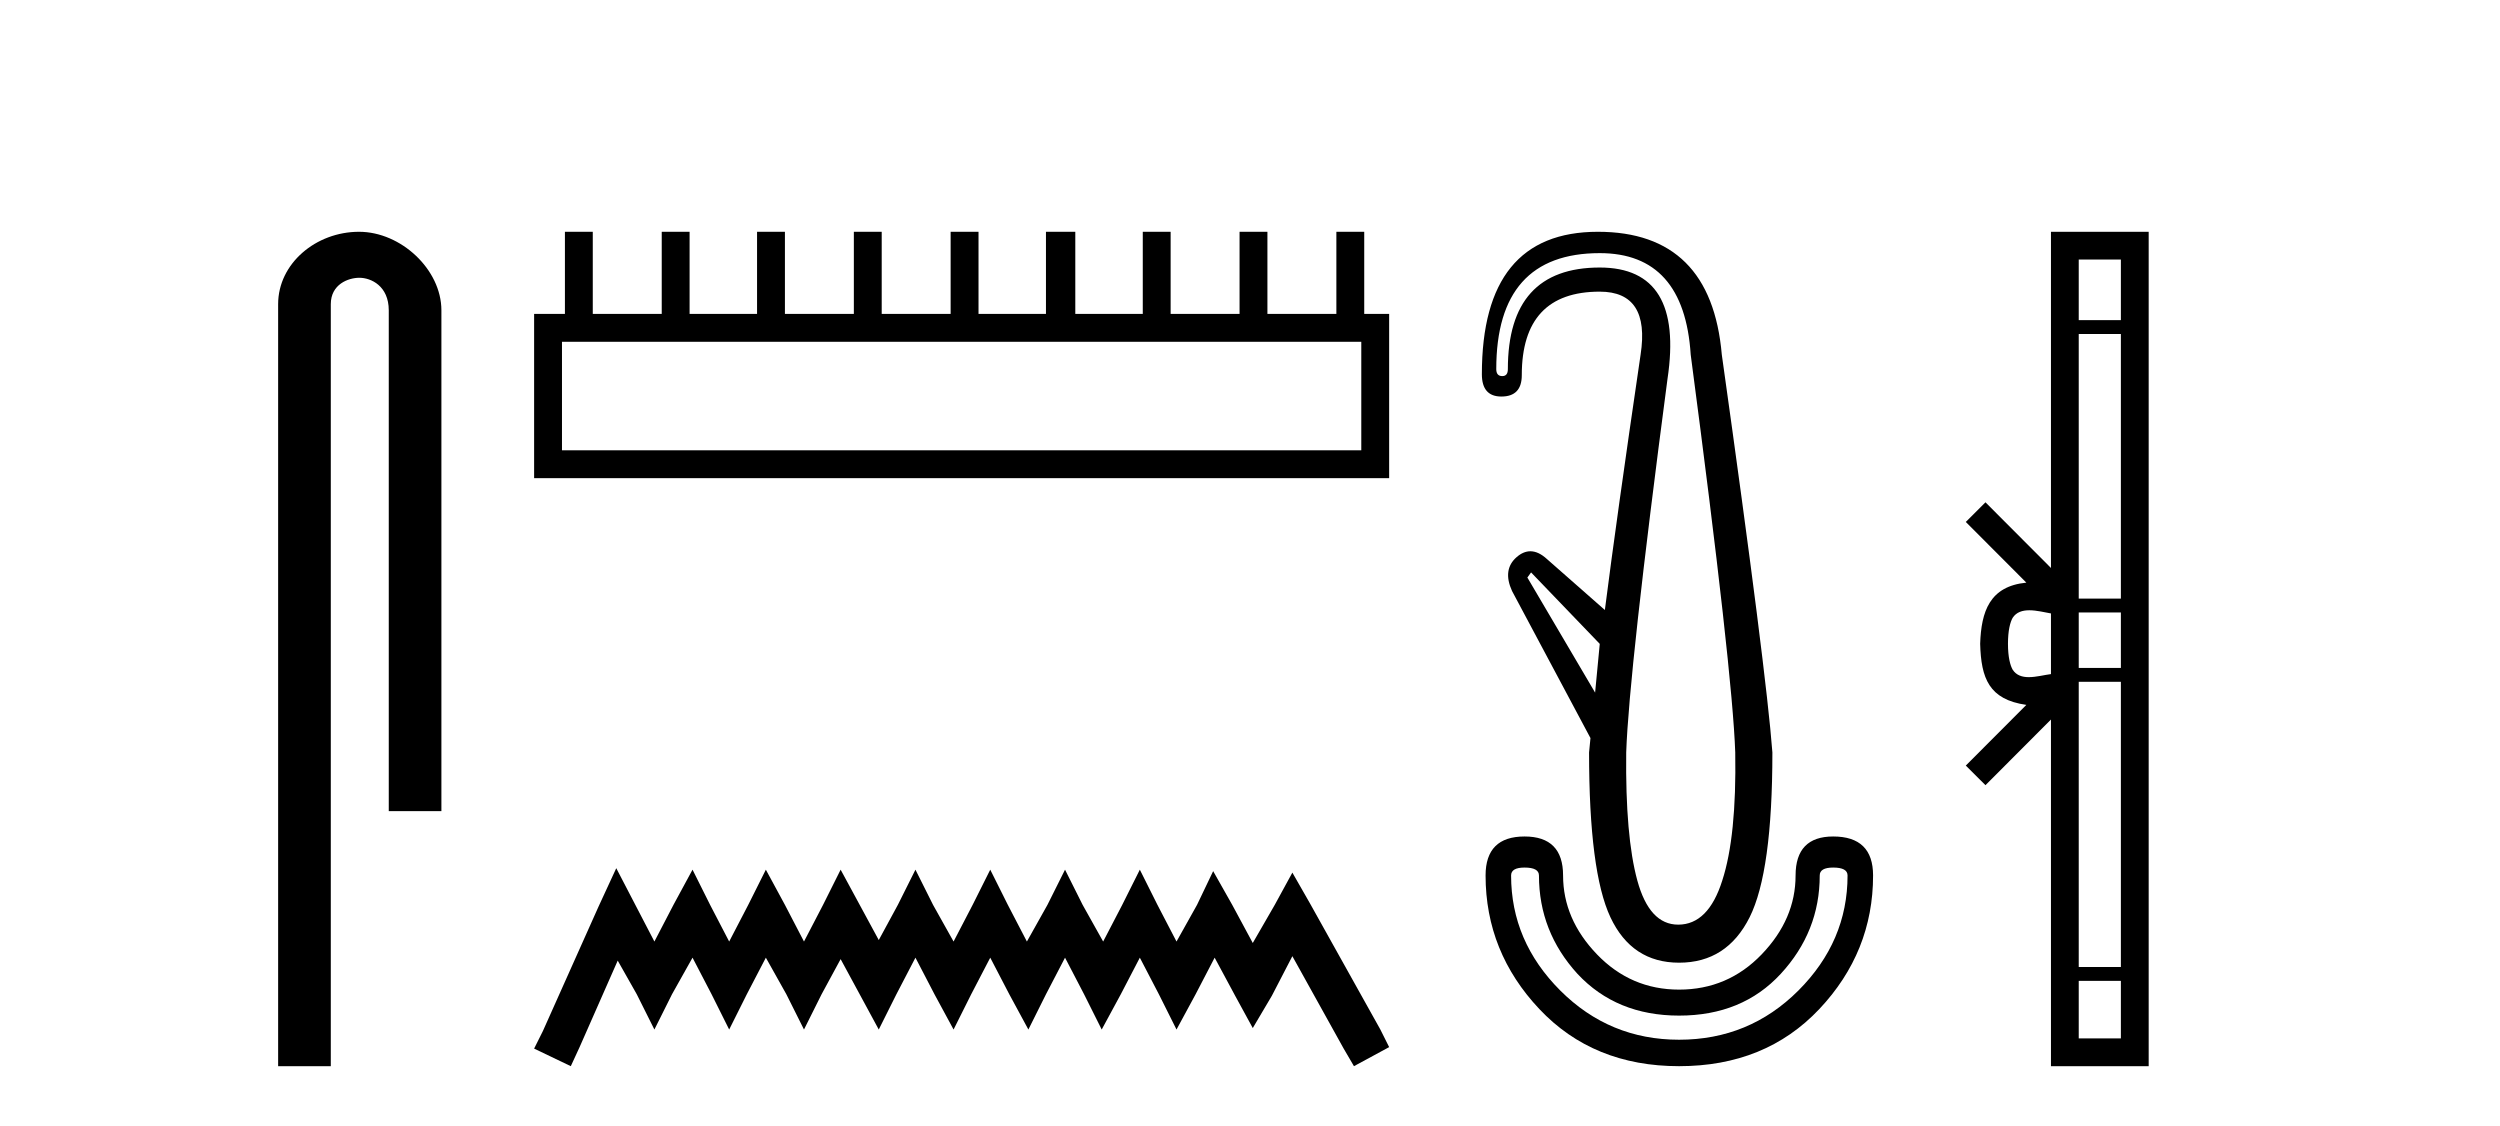
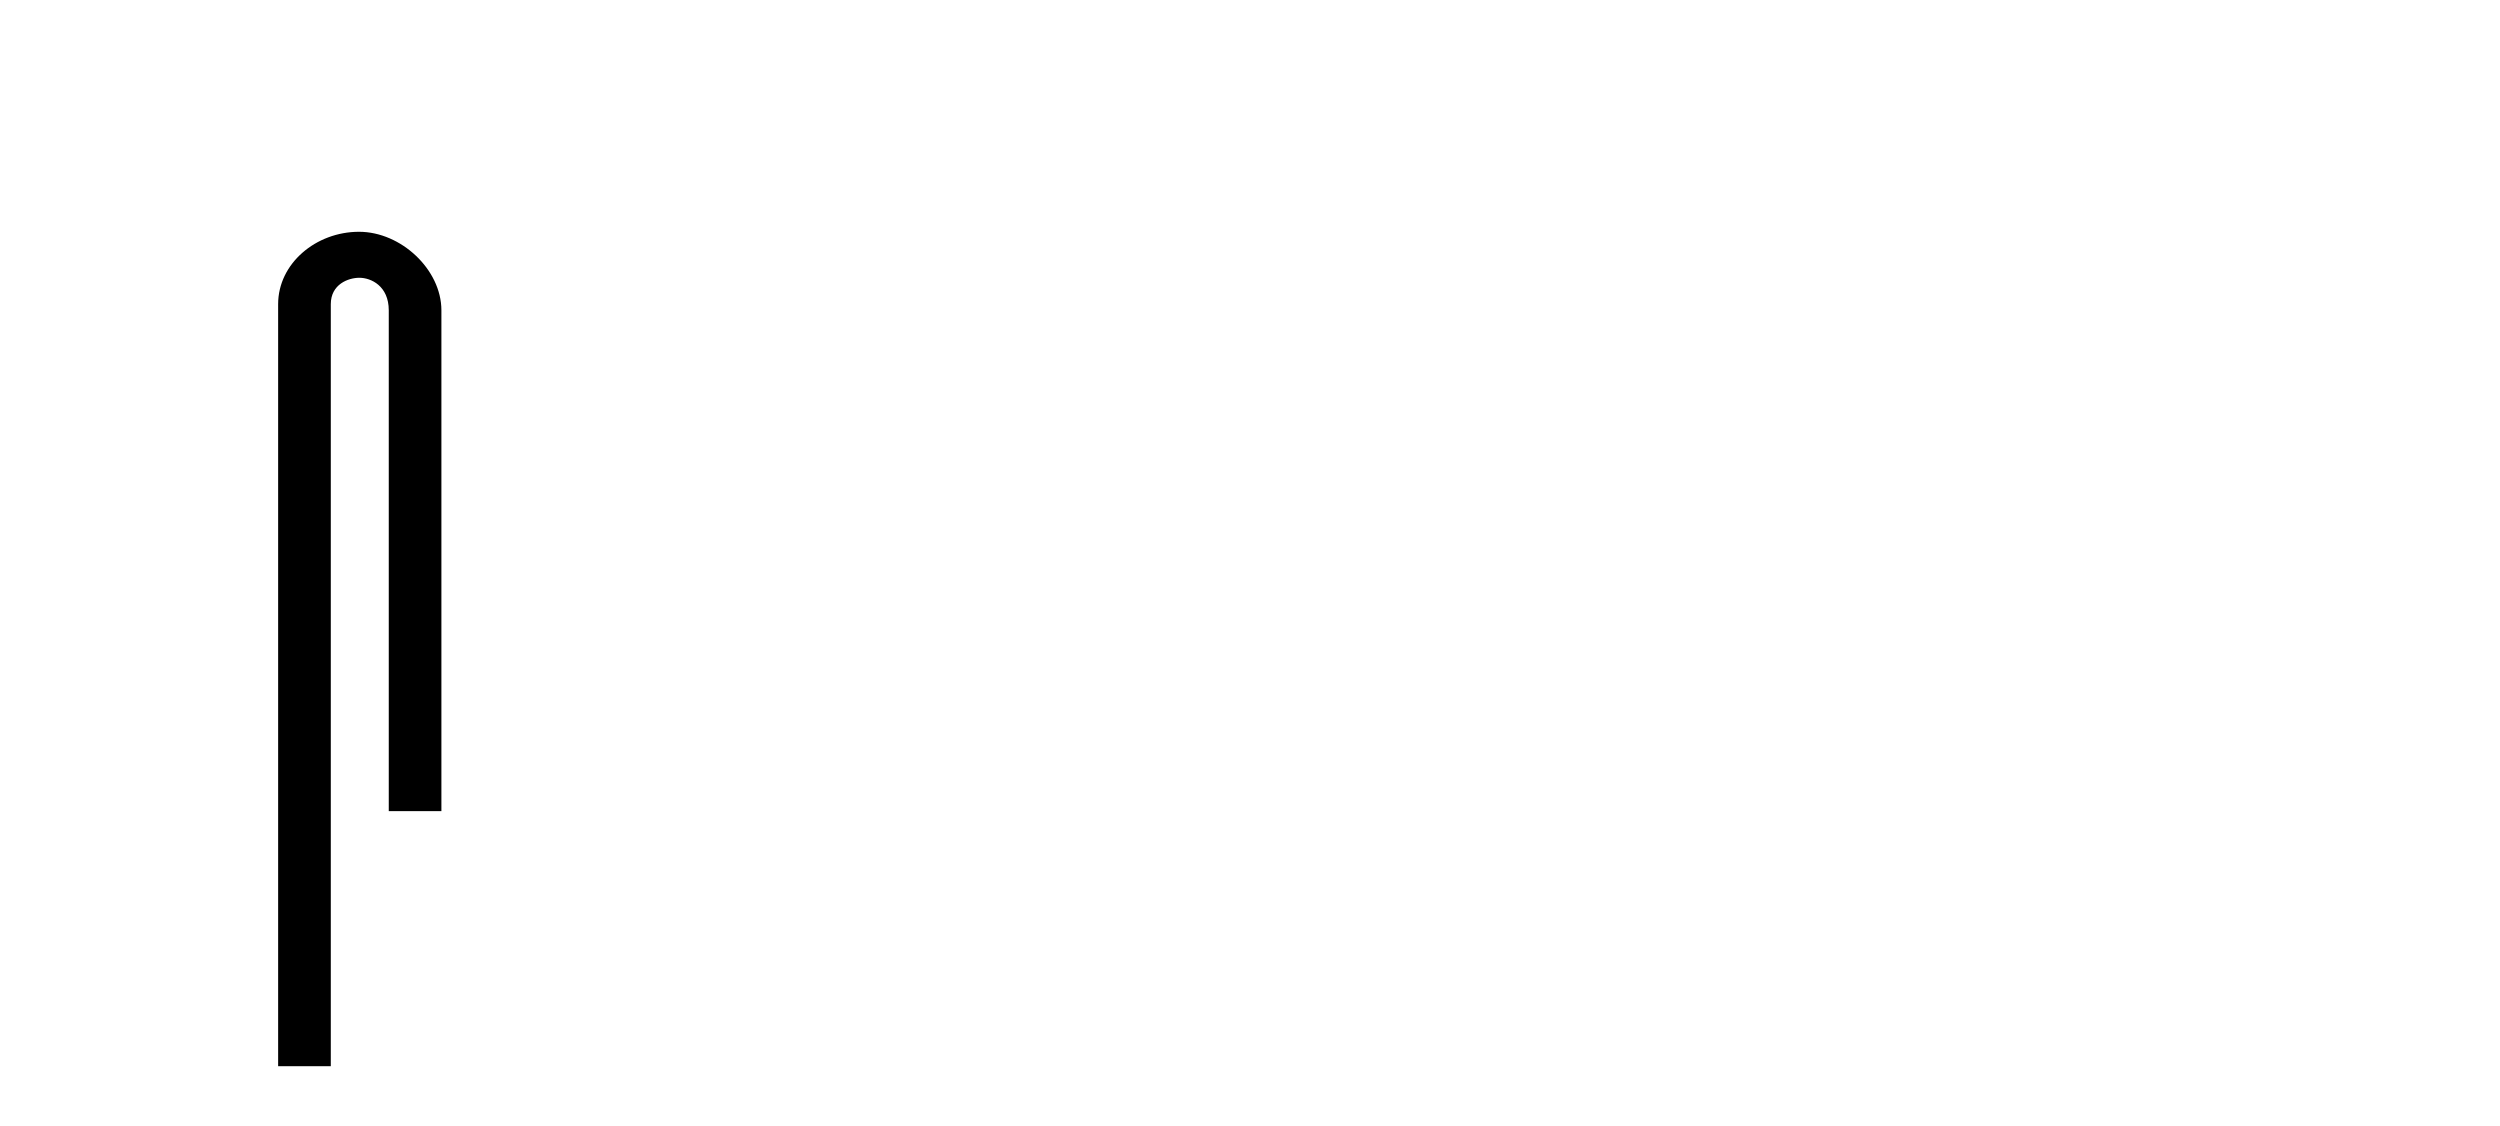
<svg xmlns="http://www.w3.org/2000/svg" width="91.0" height="41.0">
  <path d="M 13.069 8.437 C 11.5 8.437 10.124 9.591 10.124 11.072 L 10.124 38.809 L 12.041 38.809 L 12.041 11.072 C 12.041 10.346 12.68 10.111 13.081 10.111 C 13.502 10.111 14.151 10.406 14.151 11.296 L 14.151 29.526 L 16.067 29.526 L 16.067 11.296 C 16.067 9.813 14.598 8.437 13.069 8.437 Z" style="fill:#000000;stroke:none" />
-   <path d="M 49.551 12.441 L 49.551 16.391 L 20.456 16.391 L 20.456 12.441 ZM 20.563 8.437 L 20.563 11.426 L 19.442 11.426 L 19.442 17.405 L 50.565 17.405 L 50.565 11.426 L 49.658 11.426 L 49.658 8.437 L 48.644 8.437 L 48.644 11.426 L 46.134 11.426 L 46.134 8.437 L 45.12 8.437 L 45.12 11.426 L 42.611 11.426 L 42.611 8.437 L 41.597 8.437 L 41.597 11.426 L 39.141 11.426 L 39.141 8.437 L 38.073 8.437 L 38.073 11.426 L 35.618 11.426 L 35.618 8.437 L 34.603 8.437 L 34.603 11.426 L 32.094 11.426 L 32.094 8.437 L 31.08 8.437 L 31.08 11.426 L 28.571 11.426 L 28.571 8.437 L 27.557 8.437 L 27.557 11.426 L 25.101 11.426 L 25.101 8.437 L 24.087 8.437 L 24.087 11.426 L 21.577 11.426 L 21.577 8.437 Z" style="fill:#000000;stroke:none" />
-   <path d="M 22.432 31.602 L 21.791 32.99 L 19.762 37.528 L 19.442 38.169 L 20.777 38.809 L 21.097 38.115 L 22.485 34.966 L 23.179 36.193 L 23.82 37.475 L 24.46 36.193 L 25.208 34.859 L 25.902 36.193 L 26.542 37.475 L 27.183 36.193 L 27.877 34.859 L 28.624 36.193 L 29.265 37.475 L 29.905 36.193 L 30.599 34.912 L 31.293 36.193 L 31.987 37.475 L 32.628 36.193 L 33.322 34.859 L 34.016 36.193 L 34.71 37.475 L 35.351 36.193 L 36.045 34.859 L 36.739 36.193 L 37.433 37.475 L 38.073 36.193 L 38.767 34.859 L 39.461 36.193 L 40.102 37.475 L 40.796 36.193 L 41.49 34.859 L 42.184 36.193 L 42.825 37.475 L 43.519 36.193 L 44.213 34.859 L 44.96 36.247 L 45.601 37.421 L 46.295 36.247 L 47.042 34.805 L 48.91 38.169 L 49.284 38.809 L 50.565 38.115 L 50.245 37.475 L 47.683 32.884 L 47.042 31.763 L 46.401 32.937 L 45.601 34.325 L 44.853 32.937 L 44.159 31.709 L 43.572 32.937 L 42.825 34.272 L 42.131 32.937 L 41.49 31.656 L 40.849 32.937 L 40.155 34.272 L 39.408 32.937 L 38.767 31.656 L 38.127 32.937 L 37.379 34.272 L 36.685 32.937 L 36.045 31.656 L 35.404 32.937 L 34.71 34.272 L 33.963 32.937 L 33.322 31.656 L 32.682 32.937 L 31.987 34.218 L 31.293 32.937 L 30.599 31.656 L 29.959 32.937 L 29.265 34.272 L 28.571 32.937 L 27.877 31.656 L 27.236 32.937 L 26.542 34.272 L 25.848 32.937 L 25.208 31.656 L 24.514 32.937 L 23.82 34.272 L 23.126 32.937 L 22.432 31.602 Z" style="fill:#000000;stroke:none" />
-   <path d="M 55.731 20.836 L 58.231 23.437 L 58.062 25.211 L 55.596 21.022 L 55.731 20.836 ZM 58.231 9.214 Q 61.305 9.214 61.542 12.913 Q 63.062 24.434 63.163 27.39 Q 63.214 30.448 62.69 32.052 Q 62.184 33.657 61.086 33.657 Q 60.038 33.657 59.599 32.052 Q 59.16 30.448 59.194 27.39 Q 59.295 24.434 60.697 13.792 Q 61.305 9.738 58.231 9.738 Q 54.886 9.738 54.886 13.437 Q 54.886 13.69 54.683 13.69 Q 54.464 13.69 54.464 13.437 Q 54.464 9.214 58.231 9.214 ZM 58.163 8.437 Q 53.94 8.437 53.94 13.623 Q 53.94 14.434 54.65 14.434 Q 55.393 14.434 55.393 13.657 Q 55.393 10.616 58.231 10.616 Q 60.072 10.616 59.717 12.913 Q 58.839 18.893 58.417 22.204 L 56.305 20.346 Q 55.998 20.066 55.706 20.066 Q 55.451 20.066 55.207 20.278 Q 54.683 20.734 55.038 21.512 L 57.893 26.866 L 57.842 27.39 Q 57.842 31.731 58.619 33.387 Q 59.396 35.042 61.119 35.042 Q 62.859 35.042 63.687 33.387 Q 64.515 31.731 64.515 27.39 Q 64.295 24.434 62.674 12.913 Q 62.285 8.437 58.163 8.437 ZM 66.728 31.579 Q 67.251 31.579 67.251 31.867 Q 67.251 34.265 65.461 36.056 Q 63.67 37.846 61.119 37.846 Q 58.586 37.846 56.795 36.056 Q 55.004 34.265 55.004 31.867 Q 55.004 31.579 55.494 31.579 Q 56.018 31.579 56.018 31.867 Q 56.018 33.911 57.42 35.448 Q 58.839 36.968 61.119 36.968 Q 63.417 36.968 64.819 35.448 Q 66.238 33.911 66.238 31.867 Q 66.238 31.579 66.728 31.579 ZM 55.494 30.448 Q 54.075 30.448 54.075 31.867 Q 54.075 34.654 56.035 36.732 Q 57.994 38.809 61.119 38.809 Q 64.261 38.809 66.221 36.732 Q 68.18 34.654 68.18 31.867 Q 68.18 30.448 66.728 30.448 Q 65.359 30.448 65.359 31.867 Q 65.359 33.454 64.126 34.738 Q 62.893 36.022 61.119 36.022 Q 59.363 36.022 58.129 34.738 Q 56.896 33.454 56.896 31.867 Q 56.896 30.448 55.494 30.448 Z" style="fill:#000000;stroke:none" />
-   <path d="M 77.2 9.448 L 77.2 11.653 L 75.666 11.653 L 75.666 9.448 ZM 77.2 12.157 L 77.2 21.789 L 75.666 21.789 L 75.666 12.157 ZM 77.2 22.293 L 77.2 24.313 L 75.666 24.313 L 75.666 22.293 ZM 73.868 22.214 C 74.138 22.214 74.431 22.291 74.655 22.329 L 74.655 24.537 C 74.421 24.566 74.121 24.648 73.848 24.648 C 73.612 24.648 73.396 24.586 73.26 24.375 C 73.173 24.221 73.09 23.925 73.09 23.433 C 73.09 22.941 73.173 22.644 73.26 22.49 C 73.396 22.278 73.622 22.214 73.868 22.214 ZM 77.2 24.817 L 77.2 35.198 L 75.666 35.198 L 75.666 24.817 ZM 77.2 35.703 L 77.2 37.798 L 75.666 37.798 L 75.666 35.703 ZM 74.655 8.437 L 74.655 20.674 L 72.271 18.284 L 71.555 18.999 L 73.759 21.208 C 72.423 21.341 72.117 22.256 72.078 23.433 C 72.112 24.69 72.396 25.462 73.759 25.658 L 71.555 27.867 L 72.271 28.581 L 74.655 26.191 L 74.655 38.809 L 78.212 38.809 L 78.212 8.437 Z" style="fill:#000000;stroke:none" />
</svg>